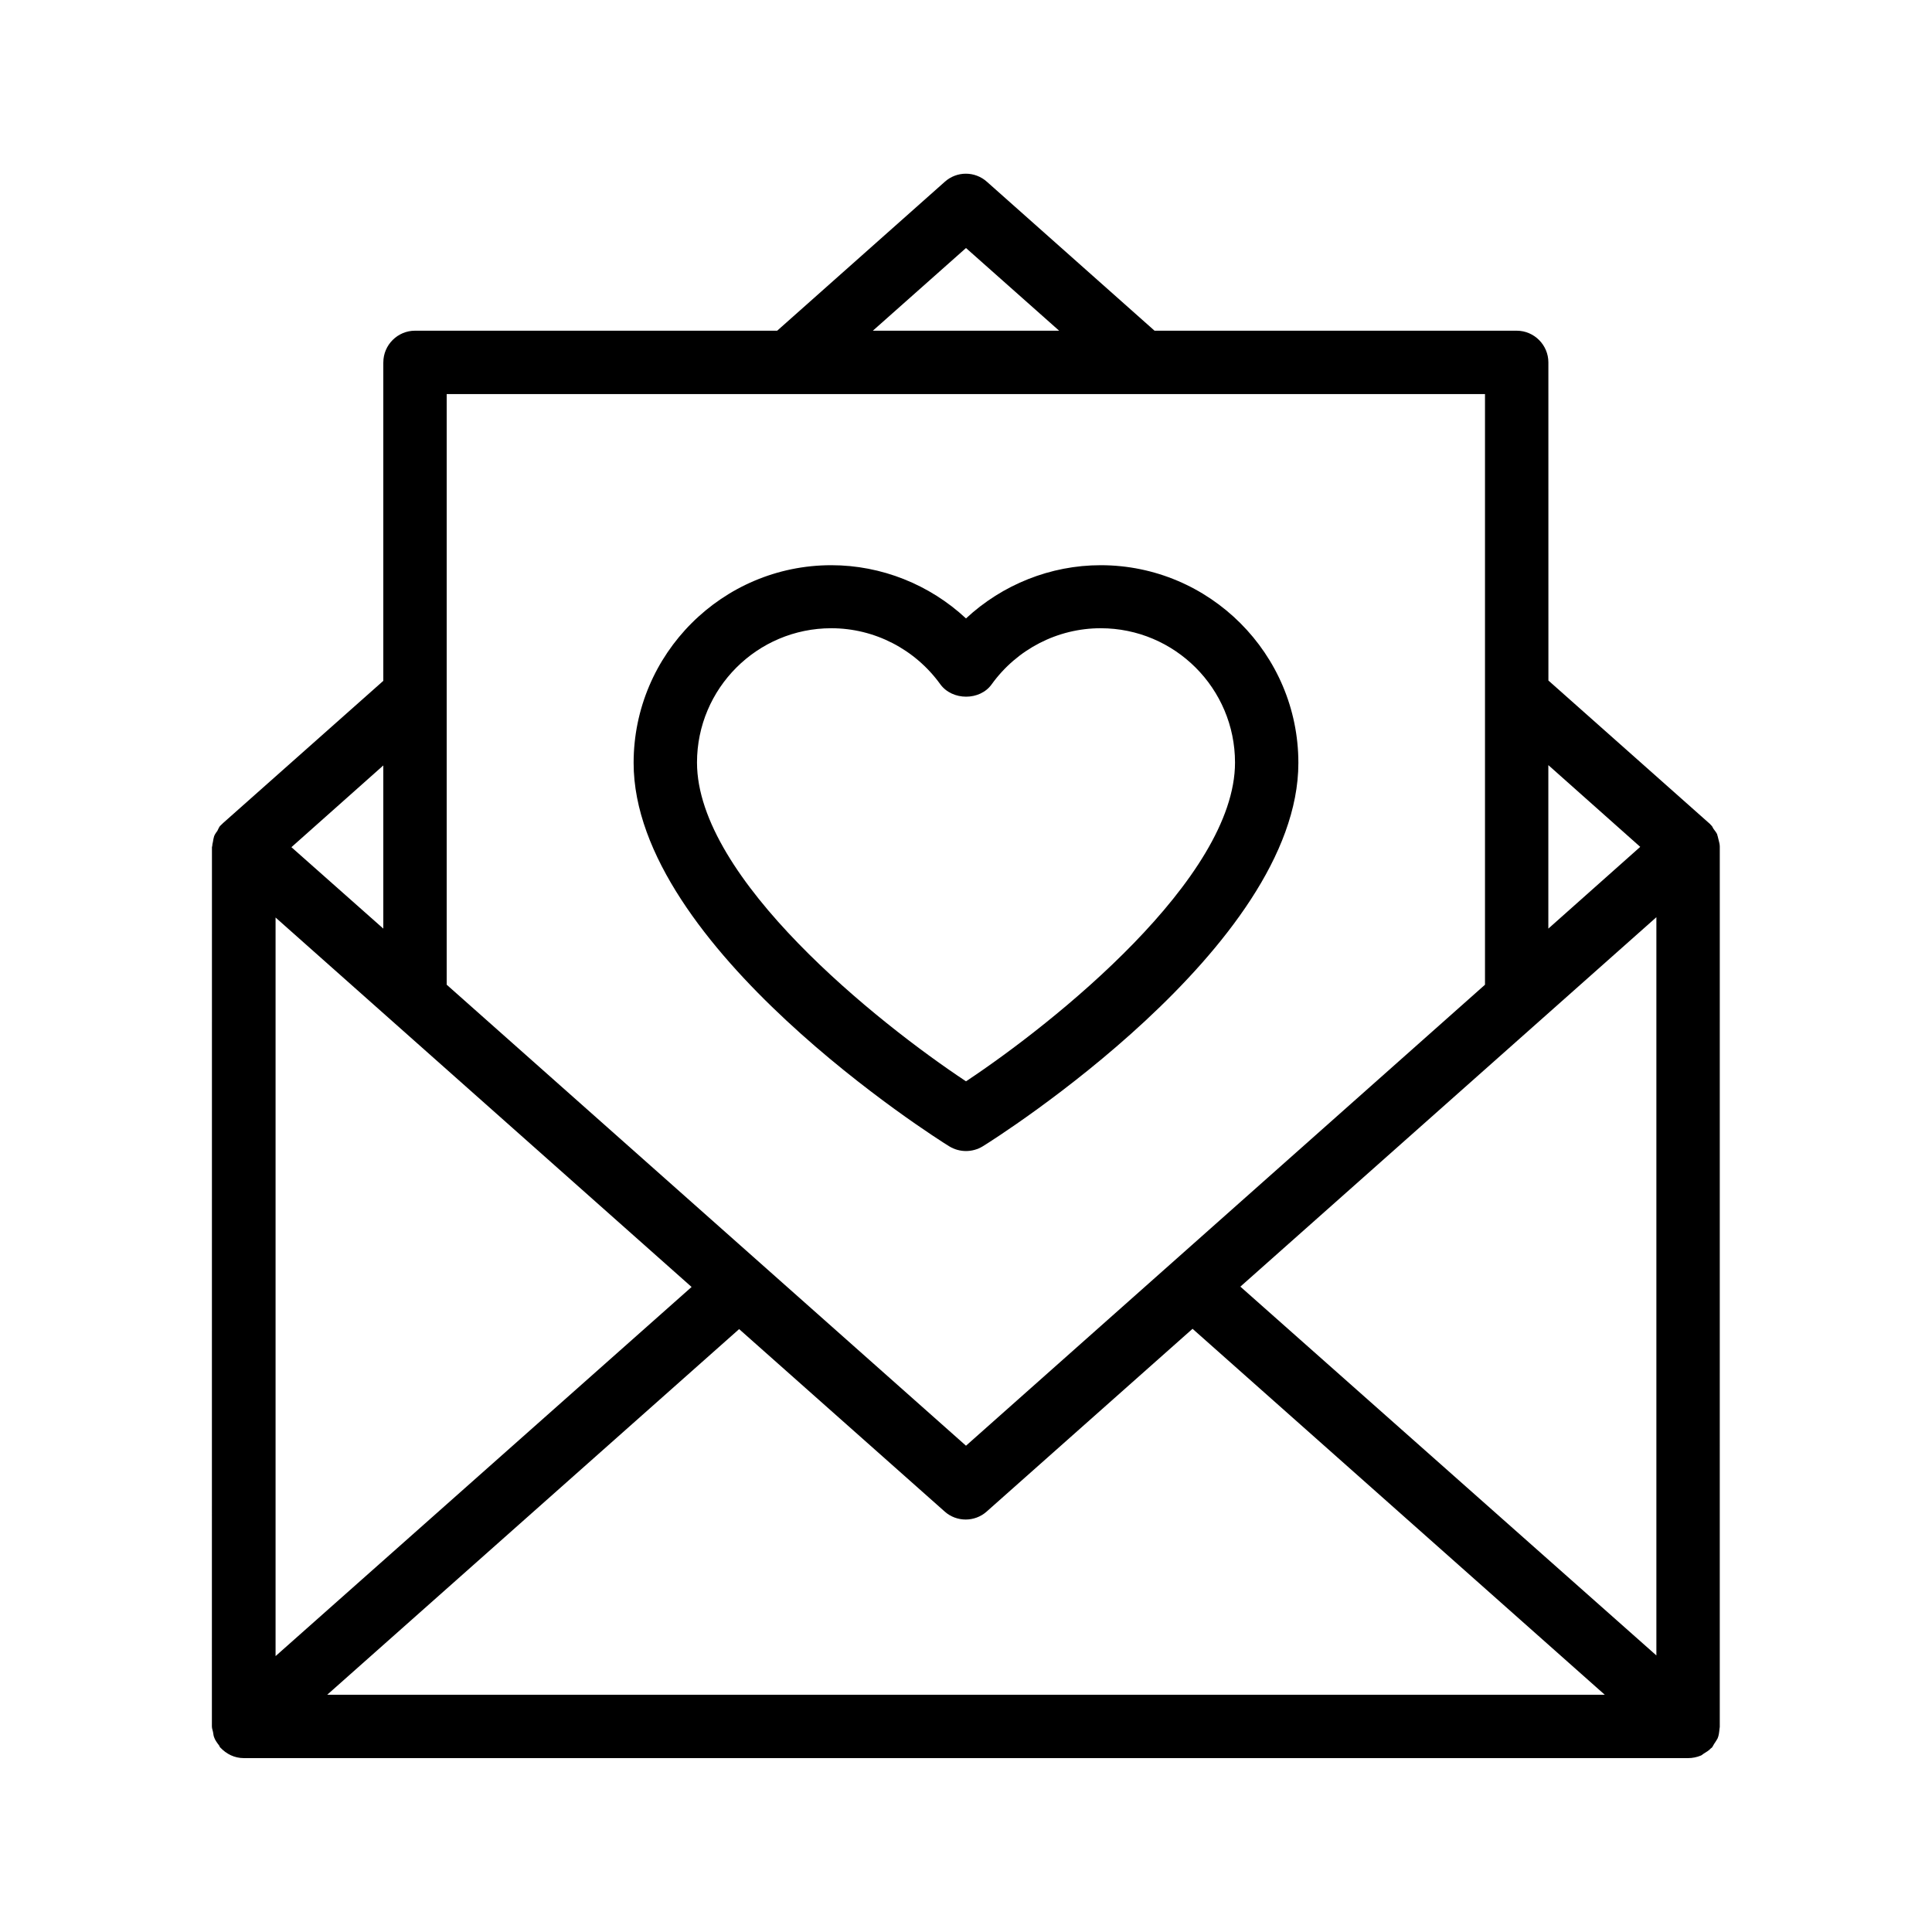
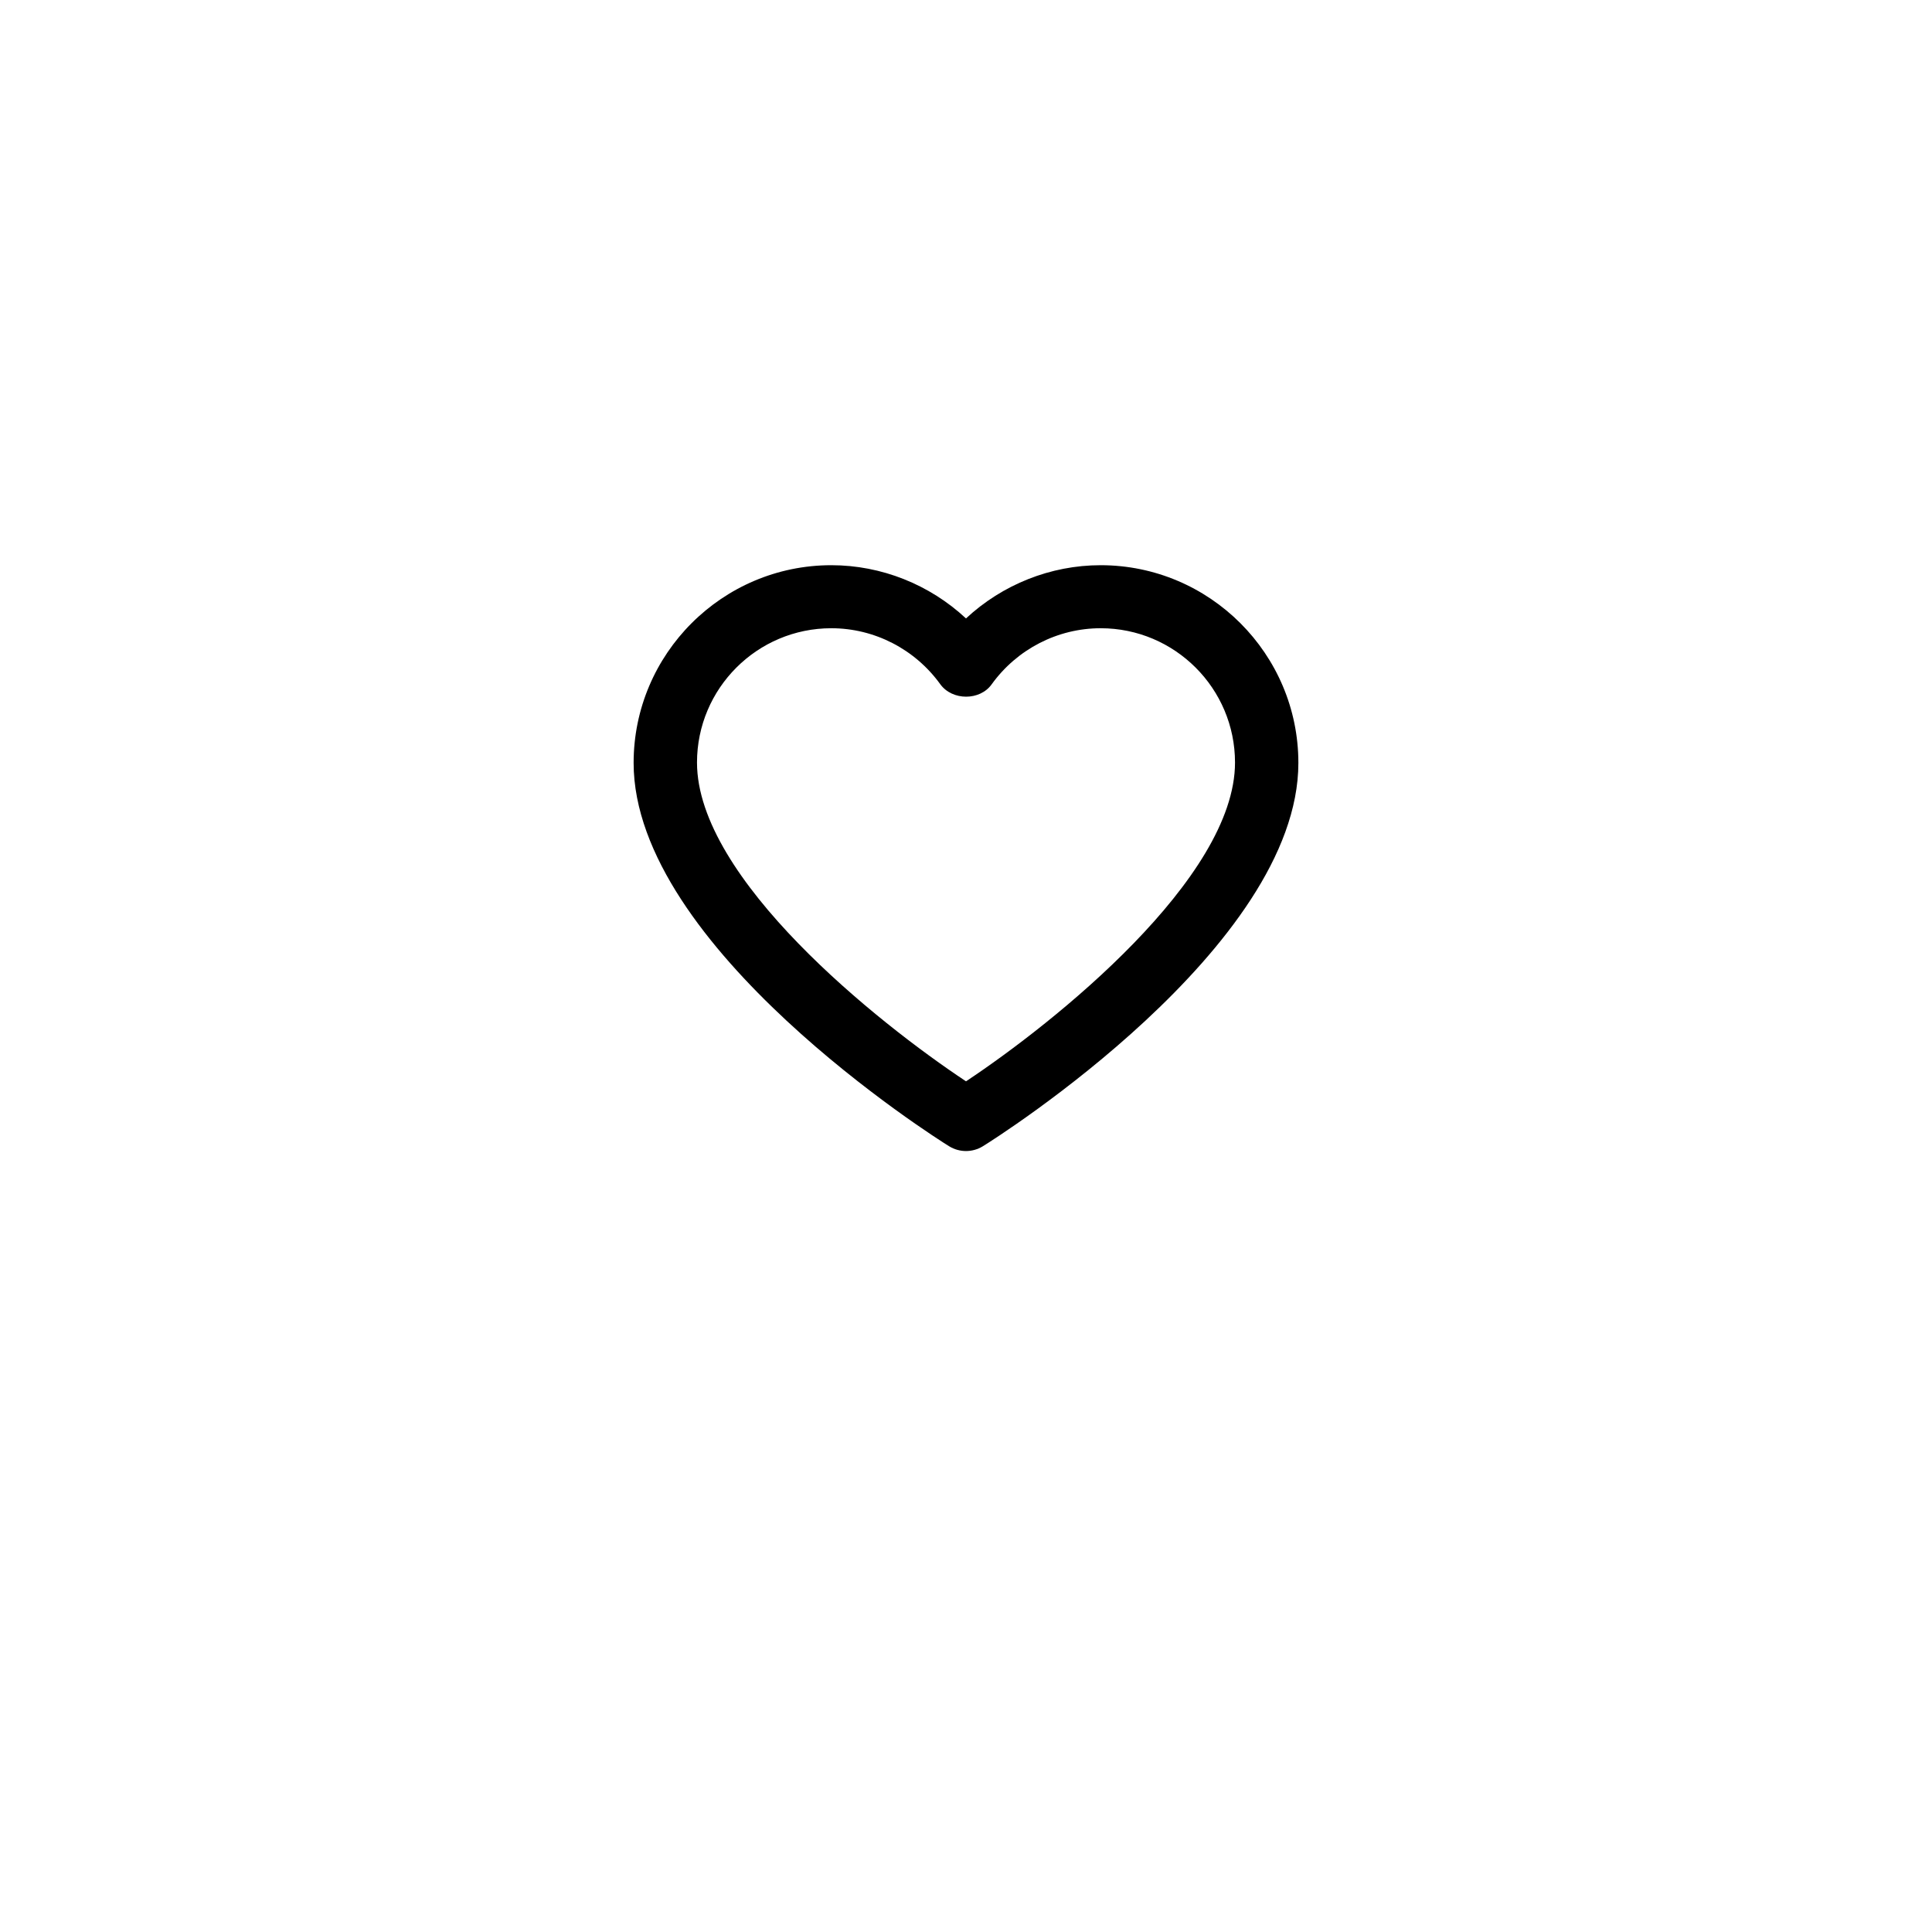
<svg xmlns="http://www.w3.org/2000/svg" fill="#000000" width="800px" height="800px" version="1.1" viewBox="144 144 512 512">
  <g>
-     <path d="m245.58 240.04v84.387l-42.57 37.785c-0.082 0.082-0.082 0.168-0.168 0.168l-0.418 0.418c-0.082 0.082-0.168 0.082-0.168 0.168-0.25 0.336-0.418 0.754-0.586 1.09 0 0.082-0.082 0.082-0.082 0.168-0.168 0.25-0.418 0.504-0.586 0.84-0.082 0.168-0.168 0.336-0.25 0.504-0.168 0.504-0.25 1.09-0.336 1.594-0.082 0.336-0.168 0.672-0.168 1.008 0 0.082-0.082 0.25-0.082 0.336l-0.016 233.02c0 0.586 0.25 1.09 0.336 1.68 0.082 0.418 0.082 0.754 0.25 1.176 0.25 0.754 0.754 1.426 1.258 2.098 0.168 0.168 0.168 0.418 0.336 0.586l0.082 0.082c1.602 1.684 3.703 2.773 6.223 2.773h382.73c1.176 0 2.352-0.25 3.359-0.672 0.25-0.082 0.504-0.336 0.754-0.504 0.672-0.418 1.426-0.84 1.93-1.426 0.082-0.082 0.168-0.082 0.25-0.168 0.336-0.418 0.504-0.922 0.84-1.344 0.25-0.418 0.504-0.754 0.672-1.09 0.336-0.754 0.418-1.594 0.504-2.434 0-0.25 0.082-0.418 0.082-0.586v-0.336-0.336l0.004-232.6v-0.082c0-0.586-0.168-1.176-0.336-1.848-0.082-0.336-0.168-0.672-0.25-1.008-0.082-0.082-0.082-0.25-0.082-0.336-0.25-0.586-0.672-1.008-1.008-1.512-0.168-0.25-0.25-0.504-0.418-0.754-0.082-0.082-0.168-0.082-0.168-0.168-0.082-0.082-0.168-0.168-0.25-0.25-0.082-0.082-0.082-0.168-0.25-0.25l-42.656-37.871-0.008-84.309c0-4.617-3.777-8.398-8.398-8.398h-95.973l-44.418-39.465c-3.191-2.856-7.977-2.856-11.168 0l-44.418 39.465h-95.98c-4.617 0-8.395 3.781-8.395 8.398zm0 106.81v43.242l-24.352-21.578zm-28.551 40.305 110.25 97.906-110.25 97.824zm13.688 205.97 109.16-96.898 54.496 48.367c1.594 1.426 3.609 2.098 5.543 2.098 1.93 0 3.945-0.672 5.543-2.098l54.578-48.449 109.24 96.98zm323.61-246.36 24.352 21.664-24.352 21.664zm28.633 40.305v195.64l-110.25-97.738zm-182.96-177.34 24.688 21.914h-49.375zm-137.62 38.711h275.16v156.52l-137.54 122.17-137.62-122.17z" />
    <path d="m404.45 447.78c3.441-2.098 83.633-52.816 83.633-101.6 0-28.887-23.512-52.395-52.395-52.395-13.266 0-26.031 5.121-35.688 14.105-9.656-8.984-22.418-14.105-35.688-14.105-28.887 0-52.395 23.512-52.395 52.395 0 48.785 80.191 99.504 83.633 101.6 1.344 0.84 2.938 1.258 4.449 1.258s3.106-0.418 4.449-1.258zm-75.738-101.69c0-19.648 15.953-35.602 35.602-35.602 11.418 0 22.168 5.543 28.887 14.863 3.191 4.367 10.496 4.367 13.602 0 6.719-9.32 17.465-14.863 28.887-14.863 19.648 0 35.602 15.953 35.602 35.602 0 30.648-47.863 68.938-71.289 84.473-23.43-15.535-71.289-53.738-71.289-84.473z" />
  </g>
</svg>